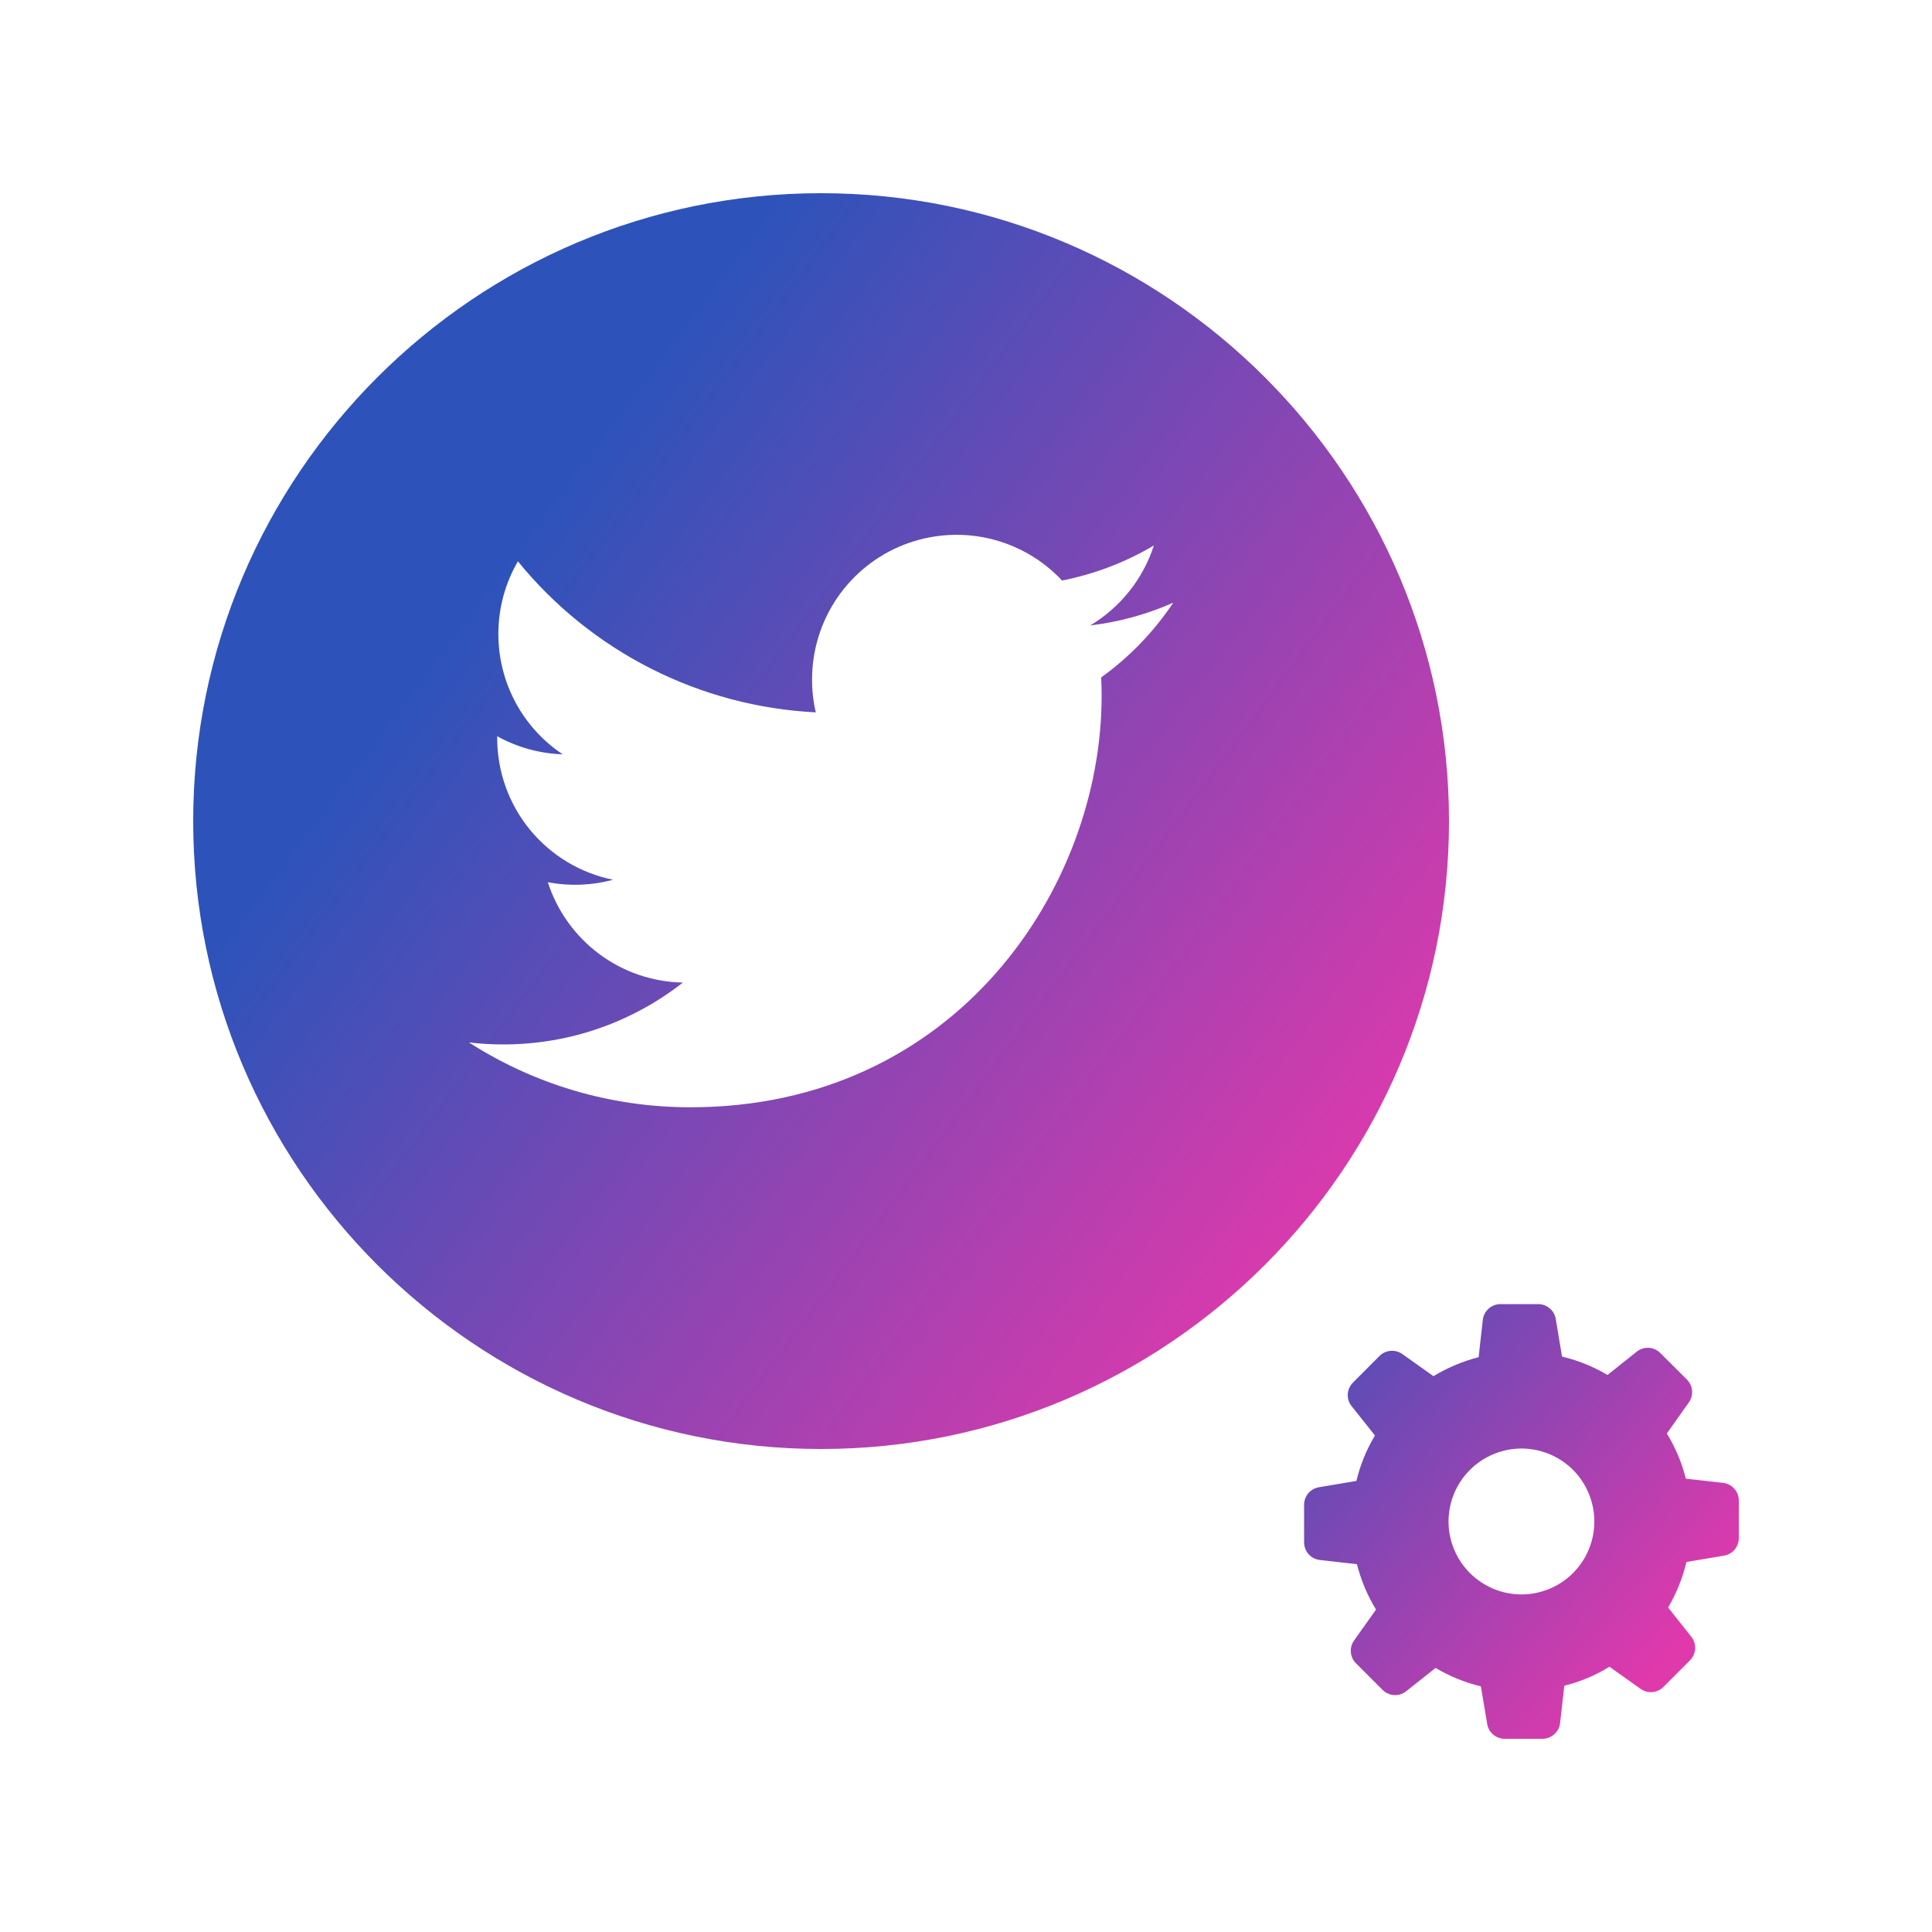
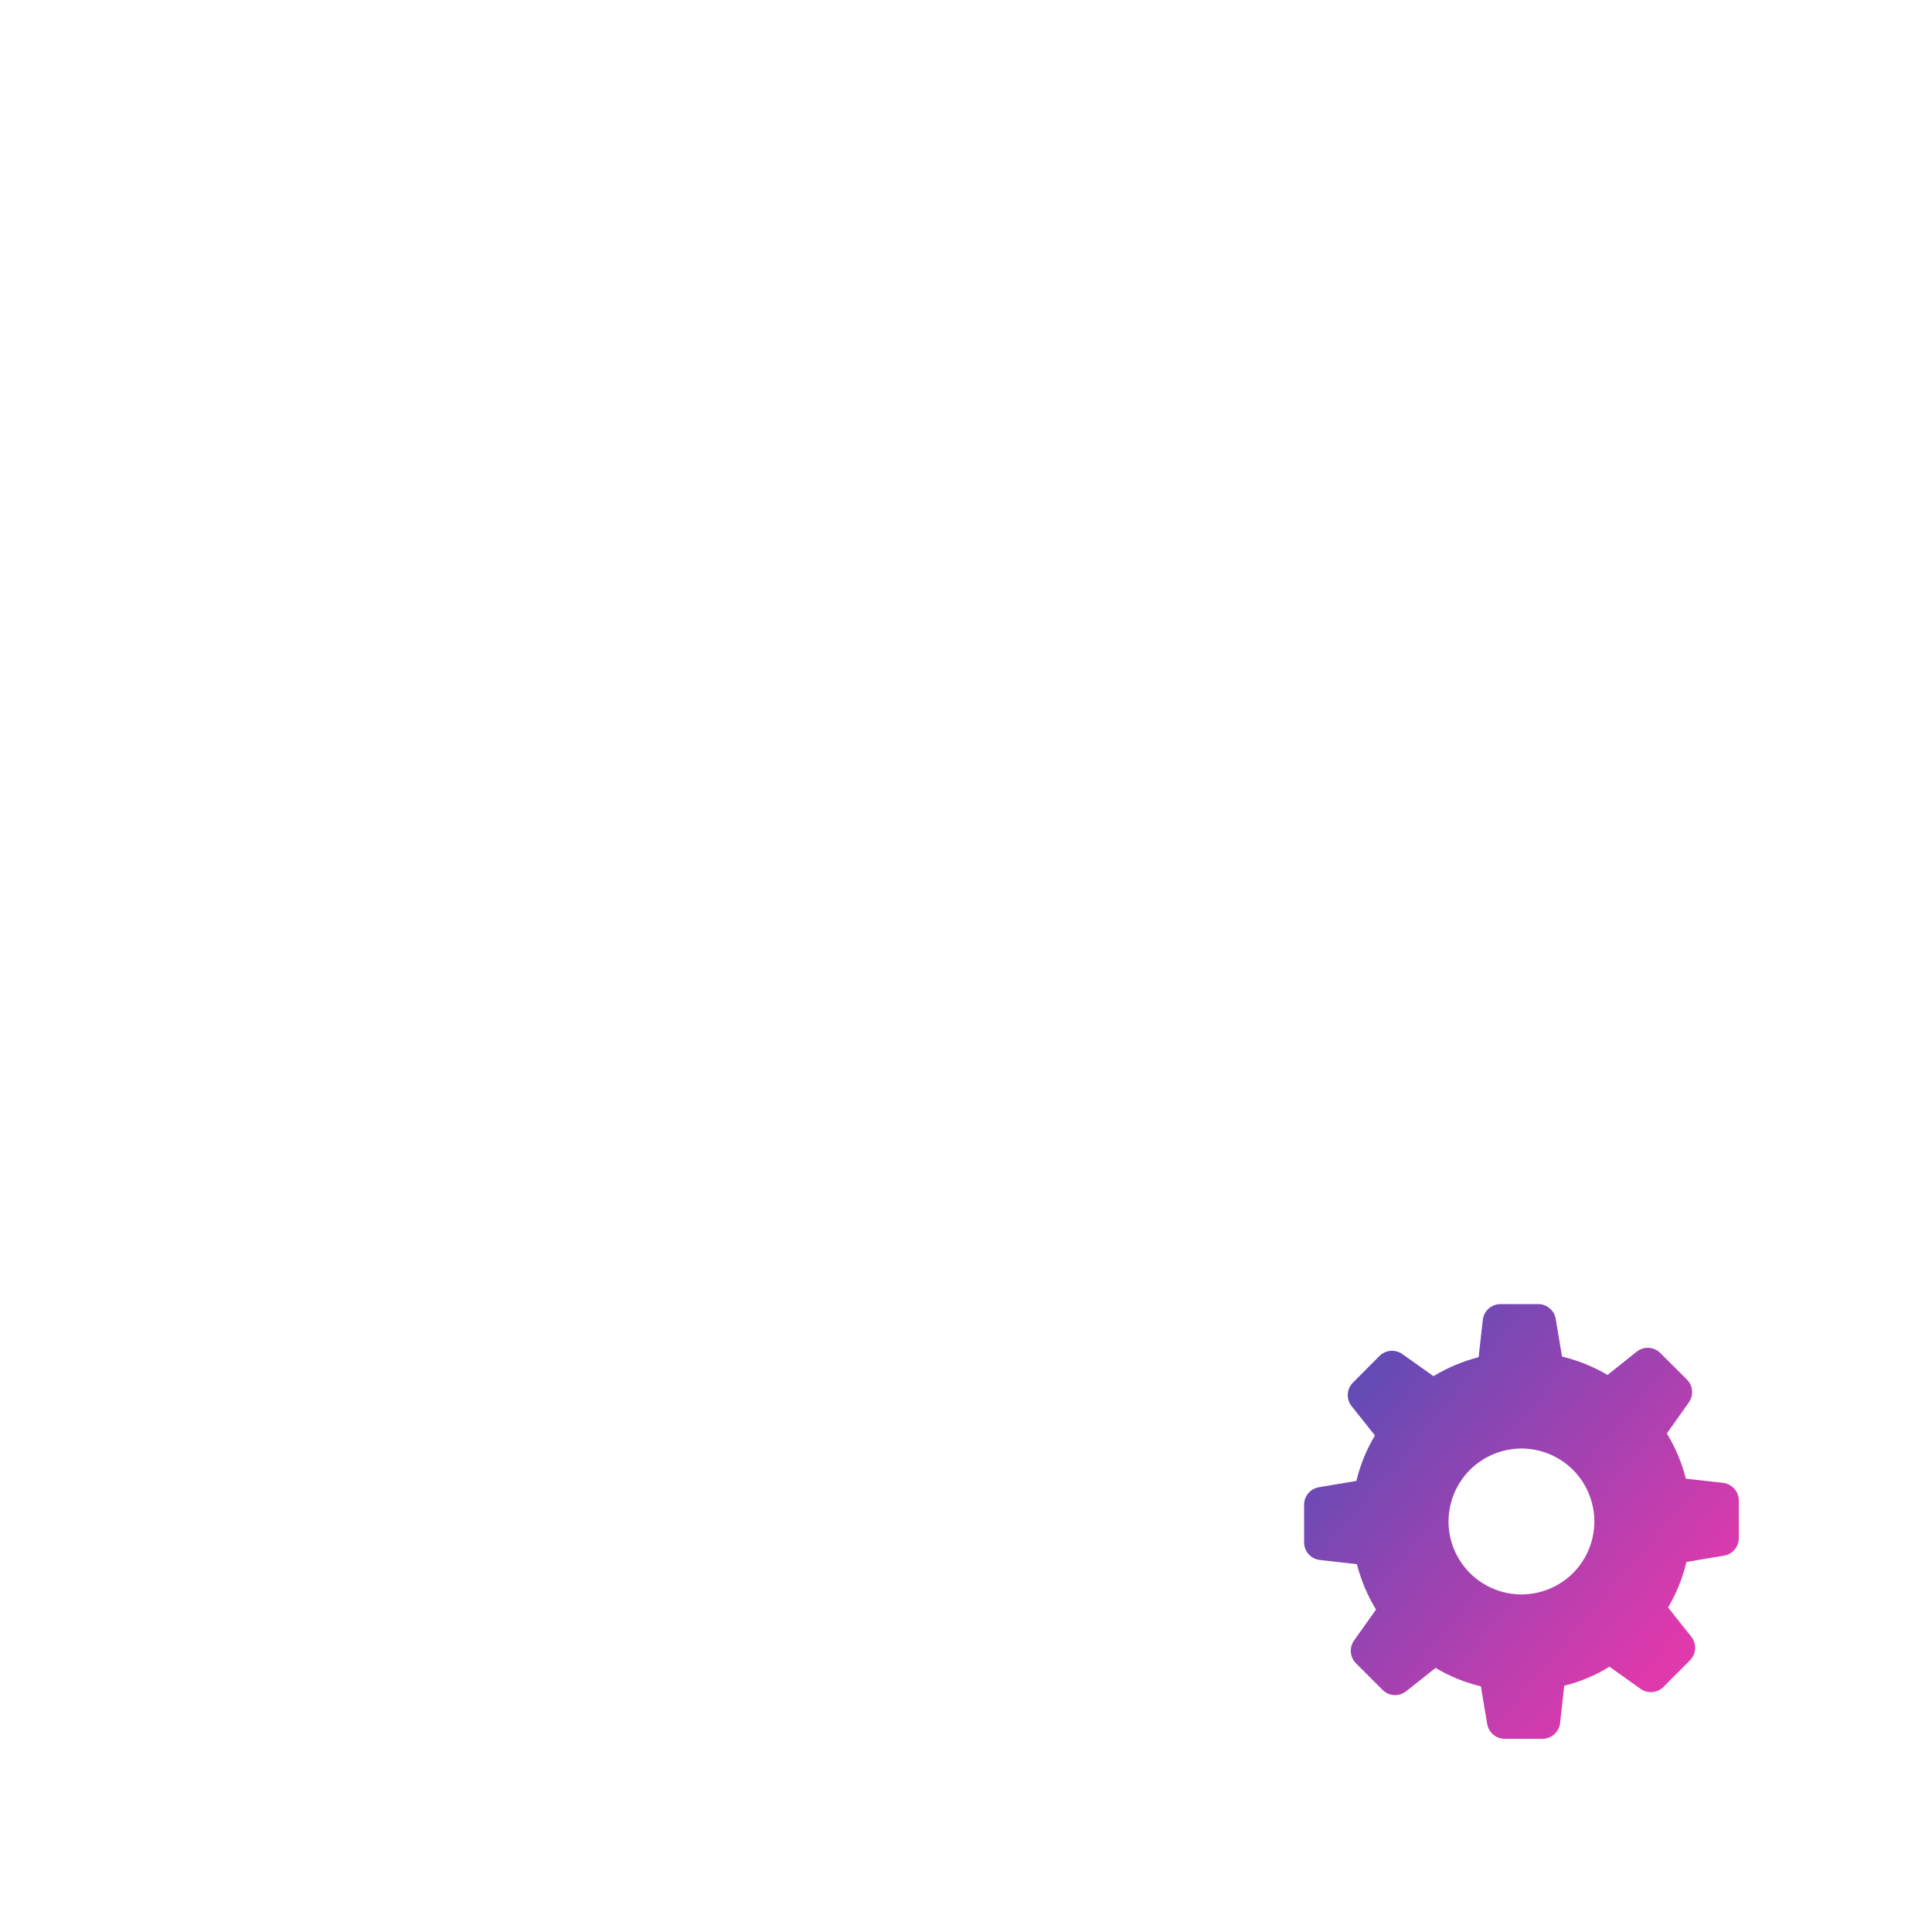
<svg xmlns="http://www.w3.org/2000/svg" width="40" height="40" viewBox="0 0 40 40" fill="none">
-   <path d="M17 4C9.832 4 4 9.832 4 17C4 24.168 9.832 30 17 30C24.168 30 30 24.168 30 17C30 9.832 24.169 4 17 4ZM22.799 14.025C22.805 14.153 22.808 14.283 22.808 14.413C22.808 18.367 19.799 22.925 14.294 22.925C12.604 22.925 11.031 22.431 9.708 21.582C9.942 21.61 10.18 21.624 10.421 21.624C11.824 21.624 13.114 21.145 14.138 20.343C13.513 20.331 12.908 20.125 12.407 19.752C11.906 19.379 11.534 18.859 11.342 18.265C11.791 18.35 12.253 18.333 12.694 18.214C12.016 18.078 11.407 17.71 10.97 17.176C10.533 16.641 10.293 15.971 10.294 15.28L10.294 15.243C10.71 15.473 11.174 15.602 11.649 15.617C11.239 15.343 10.903 14.973 10.671 14.539C10.439 14.104 10.318 13.619 10.318 13.127C10.318 12.578 10.465 12.064 10.723 11.622C11.474 12.546 12.412 13.302 13.474 13.841C14.537 14.38 15.7 14.689 16.89 14.749C16.838 14.525 16.812 14.296 16.813 14.066C16.813 13.466 16.993 12.88 17.33 12.383C17.668 11.887 18.146 11.503 18.704 11.282C19.263 11.062 19.874 11.014 20.46 11.145C21.046 11.277 21.578 11.581 21.989 12.019C22.659 11.887 23.302 11.642 23.89 11.293C23.666 11.986 23.197 12.575 22.572 12.949C23.165 12.879 23.745 12.72 24.291 12.478C23.89 13.079 23.385 13.603 22.799 14.025Z" fill="url(#paint0_linear_120_100)" />
  <path d="M31.847 27C31.934 27 32.018 27.031 32.084 27.087C32.151 27.143 32.196 27.221 32.21 27.306L32.34 28.086C32.672 28.165 32.989 28.294 33.282 28.467L33.886 27.985C33.956 27.929 34.046 27.9 34.136 27.905C34.226 27.91 34.311 27.949 34.375 28.013L34.927 28.563C35.053 28.69 35.069 28.89 34.966 29.035L34.511 29.677V29.68C34.688 29.97 34.821 30.285 34.904 30.615L35.674 30.701C35.86 30.723 36 30.88 36 31.067V31.846C36 32.025 35.871 32.178 35.694 32.208L34.916 32.339C34.837 32.67 34.709 32.988 34.536 33.282L35.016 33.886C35.133 34.033 35.121 34.243 34.989 34.375L34.44 34.926C34.313 35.053 34.112 35.07 33.966 34.966L33.322 34.508C33.033 34.687 32.717 34.819 32.387 34.901L32.3 35.674C32.279 35.859 32.122 36 31.935 36H31.153C30.974 36 30.821 35.871 30.791 35.694L30.66 34.914C30.33 34.835 30.014 34.706 29.722 34.533L29.114 35.015C28.968 35.132 28.757 35.12 28.625 34.988L28.074 34.437C27.948 34.311 27.93 34.11 28.035 33.964L28.488 33.326V33.323C28.312 33.035 28.18 32.72 28.093 32.385L27.326 32.298C27.14 32.277 27 32.12 27 31.933V31.154C27 30.975 27.129 30.822 27.306 30.792L28.083 30.661C28.162 30.33 28.291 30.012 28.467 29.72L27.984 29.113C27.867 28.968 27.88 28.757 28.012 28.625L28.561 28.074C28.622 28.013 28.703 27.975 28.79 27.968C28.876 27.96 28.963 27.984 29.034 28.034L29.678 28.492C29.969 28.316 30.284 28.184 30.613 28.099L30.7 27.326C30.721 27.141 30.878 27 31.066 27H31.847ZM31.501 29.99C31.101 29.991 30.716 30.15 30.433 30.433C30.15 30.716 29.991 31.1 29.99 31.5C29.99 31.9 30.149 32.285 30.433 32.568C30.716 32.851 31.1 33.011 31.501 33.011C31.699 33.011 31.896 32.971 32.079 32.895C32.262 32.819 32.428 32.708 32.568 32.568C32.708 32.428 32.819 32.261 32.895 32.078C32.971 31.895 33.009 31.698 33.009 31.5C33.009 31.1 32.85 30.716 32.568 30.433C32.285 30.15 31.901 29.991 31.501 29.99Z" fill="url(#paint1_linear_120_100)" />
  <defs>
    <linearGradient id="paint0_linear_120_100" x1="10.5" y1="11.583" x2="28.592" y2="25.062" gradientUnits="userSpaceOnUse">
      <stop stop-color="#2D53BA" />
      <stop offset="1" stop-color="#E039AC" />
    </linearGradient>
    <linearGradient id="paint1_linear_120_100" x1="24.877" y1="26.74" x2="34.238" y2="34.653" gradientUnits="userSpaceOnUse">
      <stop stop-color="#2D53BA" />
      <stop offset="1" stop-color="#E039AC" />
    </linearGradient>
  </defs>
</svg>